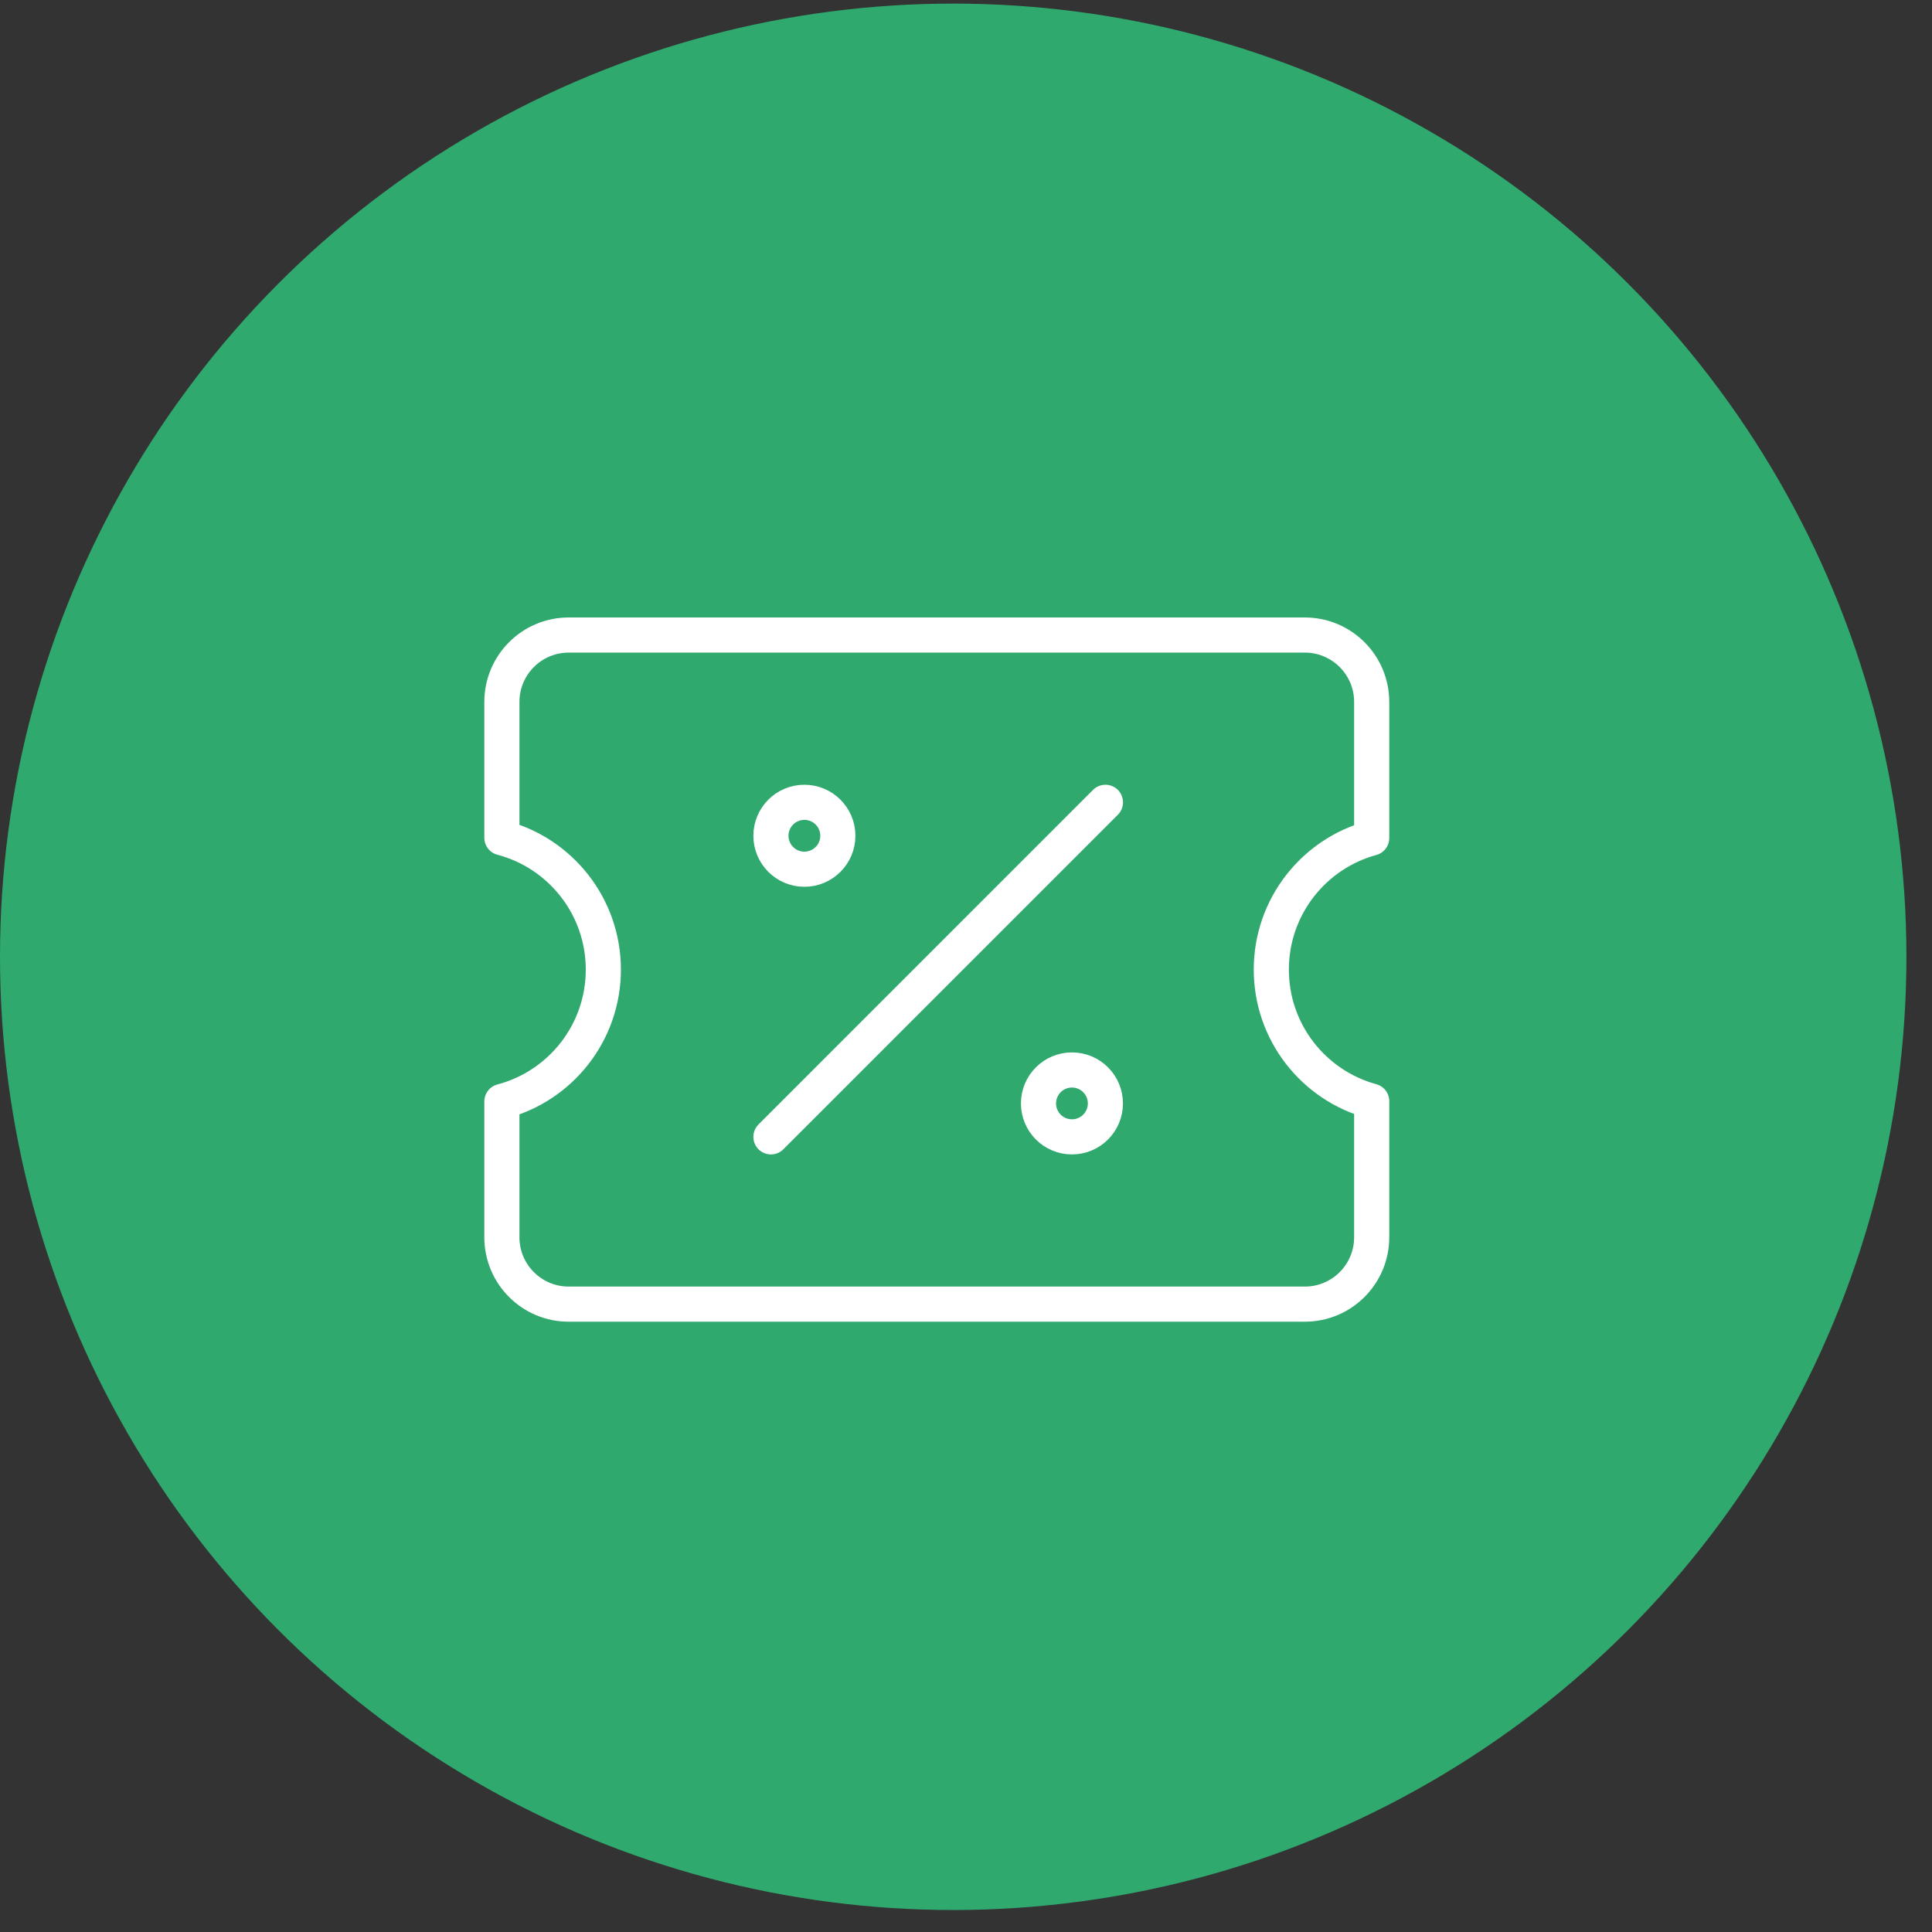
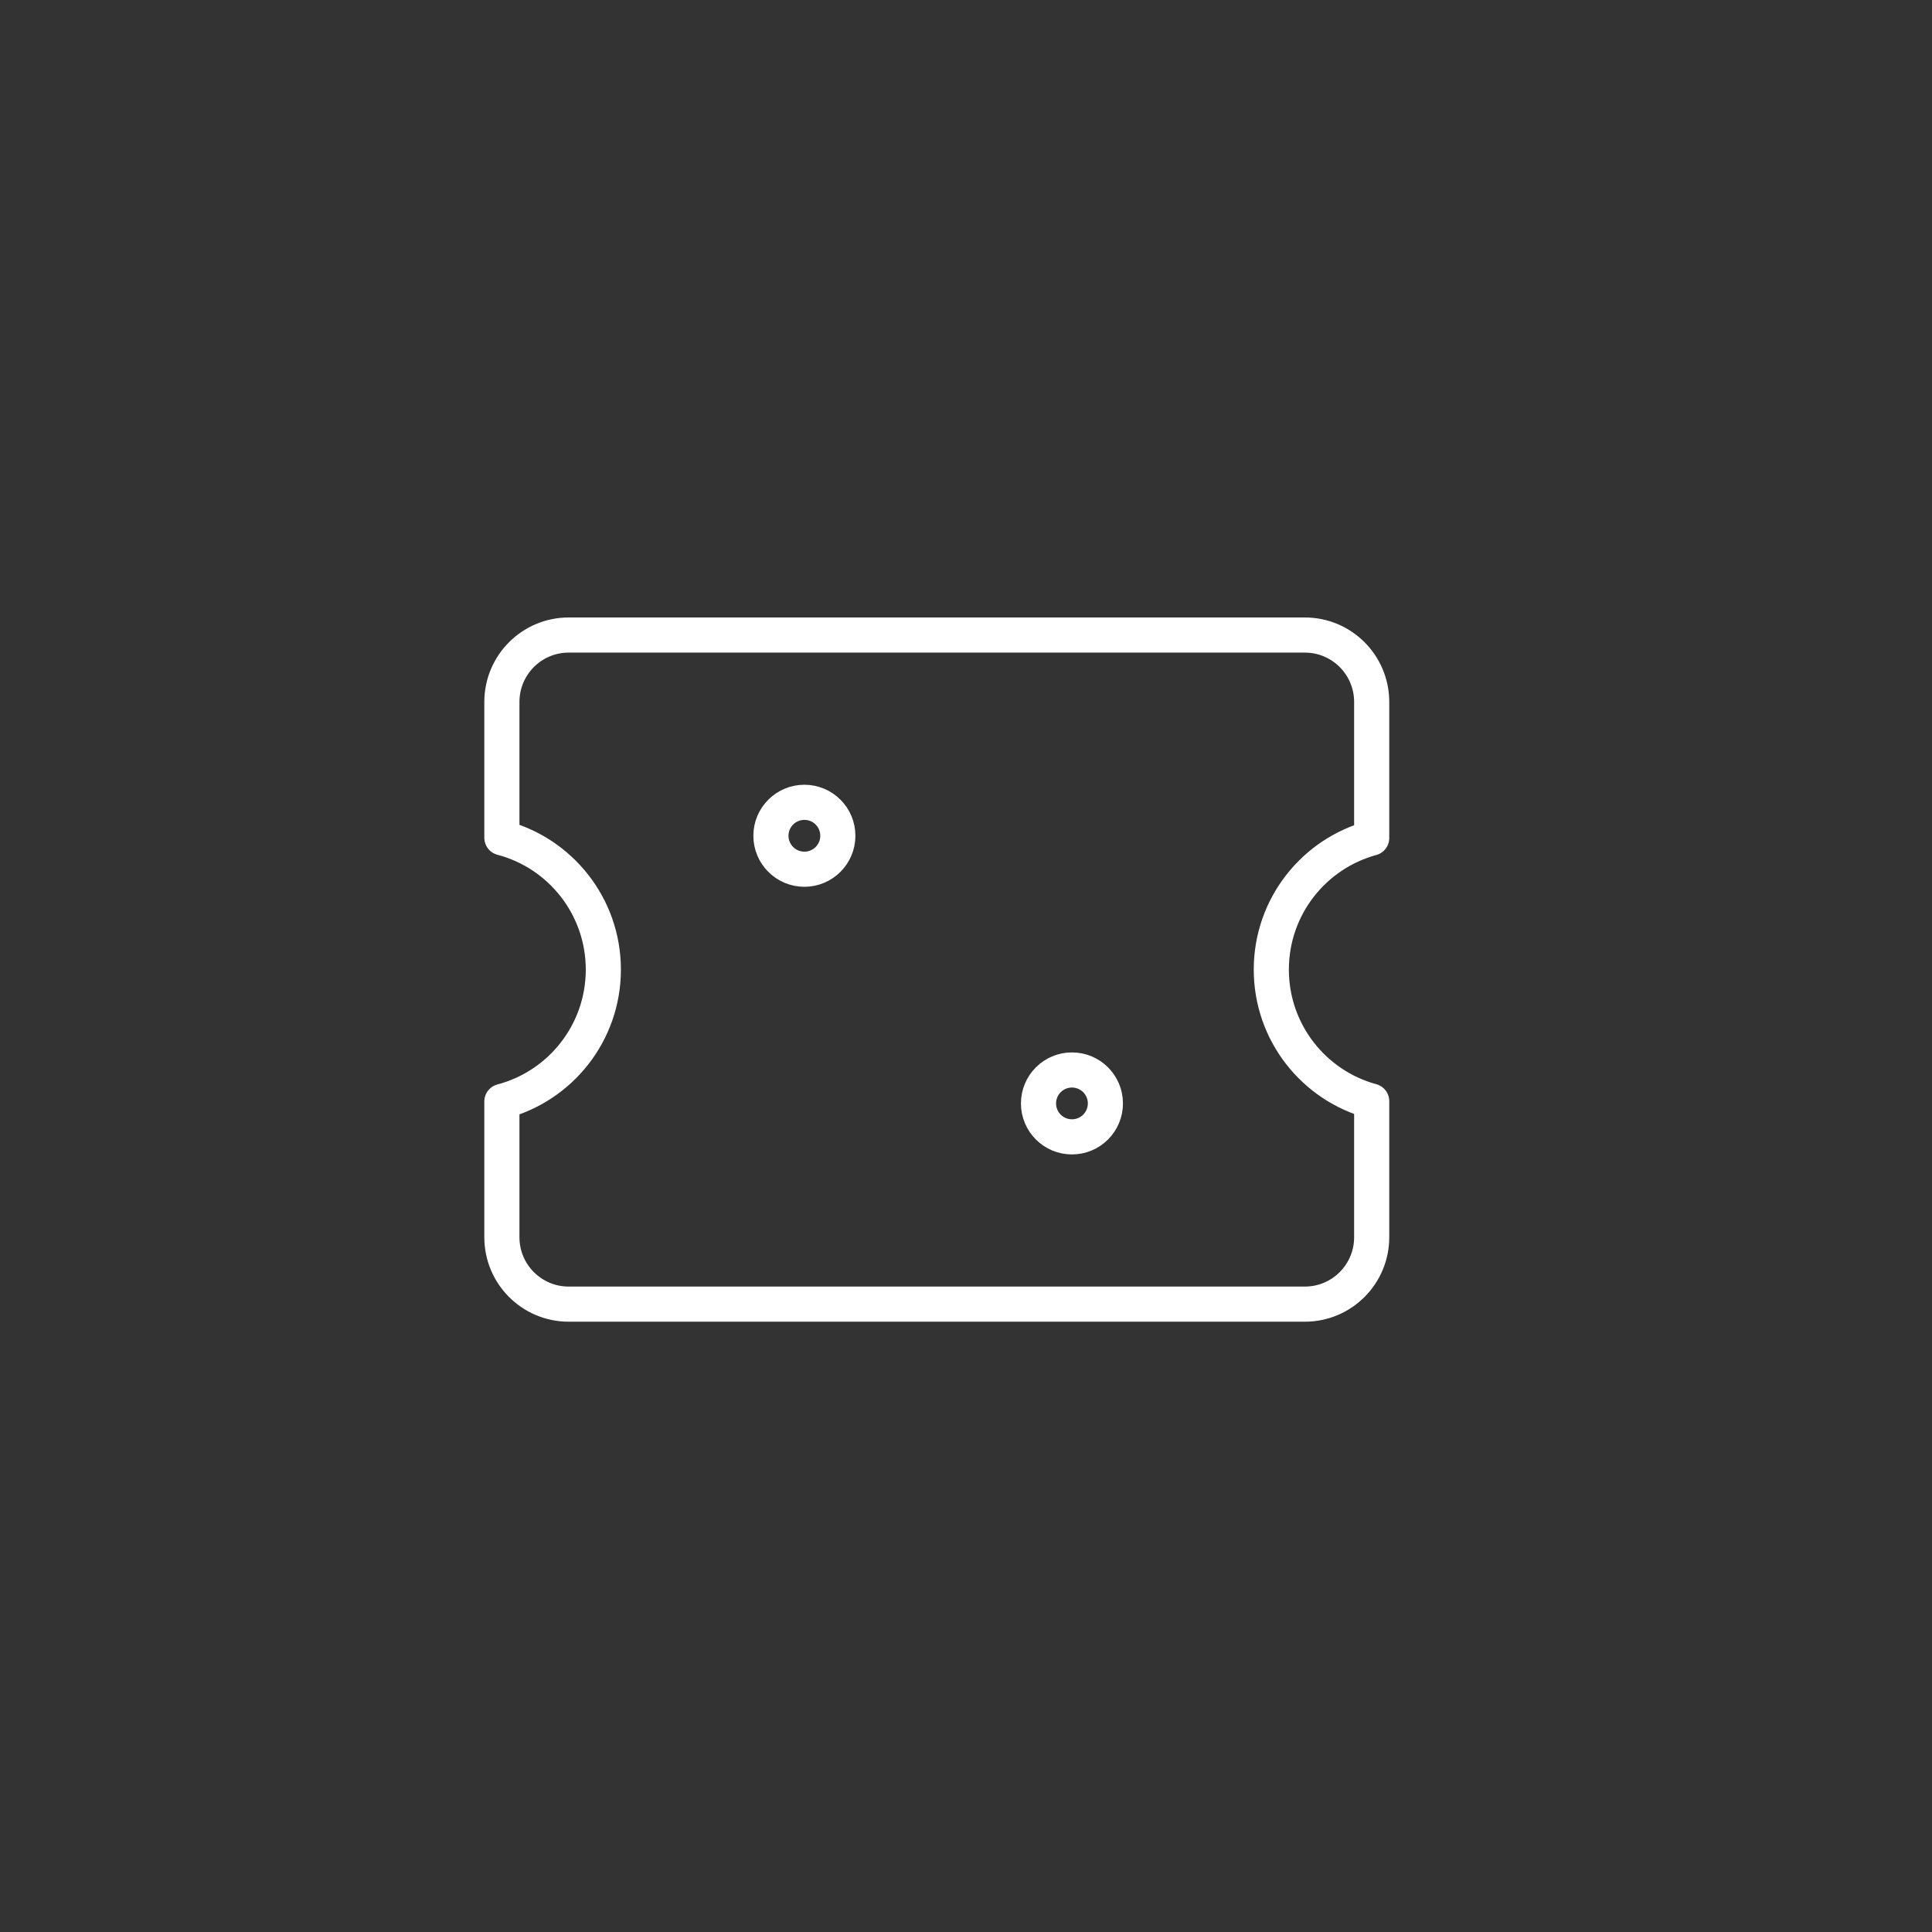
<svg xmlns="http://www.w3.org/2000/svg" width="66" height="66" viewBox="0 0 66 66" fill="none">
  <rect x="0" y="0" width="66" height="66" fill="#333333" stroke="none" />
-   <circle cx="32.563" cy="32.686" r="32.563" fill="#2FA96E" />
  <path d="M17.145 42.266C17.145 43.528 18.166 44.551 19.426 44.551H44.577C45.837 44.551 46.859 43.528 46.859 42.266V37.617C44.883 37.08 43.43 35.272 43.43 33.123C43.43 30.974 44.883 29.166 46.859 28.629V23.98C46.859 22.718 45.837 21.694 44.577 21.694H19.426C18.166 21.694 17.145 22.718 17.145 23.98V28.619C19.139 29.143 20.611 30.961 20.611 33.123C20.611 35.285 19.139 37.103 17.145 37.627V42.266Z" stroke="white" stroke-width="1.2" stroke-linecap="round" stroke-linejoin="round" />
-   <path d="M26.336 38.837L37.764 27.408" stroke="white" stroke-width="1.2" stroke-linecap="round" stroke-linejoin="round" />
-   <path d="M27.479 29.694C28.11 29.694 28.622 29.182 28.622 28.551C28.622 27.92 28.11 27.408 27.479 27.408C26.848 27.408 26.336 27.92 26.336 28.551C26.336 29.182 26.848 29.694 27.479 29.694Z" stroke="white" stroke-width="1.2" stroke-linecap="round" stroke-linejoin="round" />
+   <path d="M27.479 29.694C28.11 29.694 28.622 29.182 28.622 28.551C28.622 27.92 28.11 27.408 27.479 27.408C26.848 27.408 26.336 27.92 26.336 28.551C26.336 29.182 26.848 29.694 27.479 29.694" stroke="white" stroke-width="1.2" stroke-linecap="round" stroke-linejoin="round" />
  <path d="M36.619 38.837C37.251 38.837 37.762 38.326 37.762 37.695C37.762 37.063 37.251 36.552 36.619 36.552C35.988 36.552 35.477 37.063 35.477 37.695C35.477 38.326 35.988 38.837 36.619 38.837Z" stroke="white" stroke-width="1.2" stroke-linecap="round" stroke-linejoin="round" />
</svg>